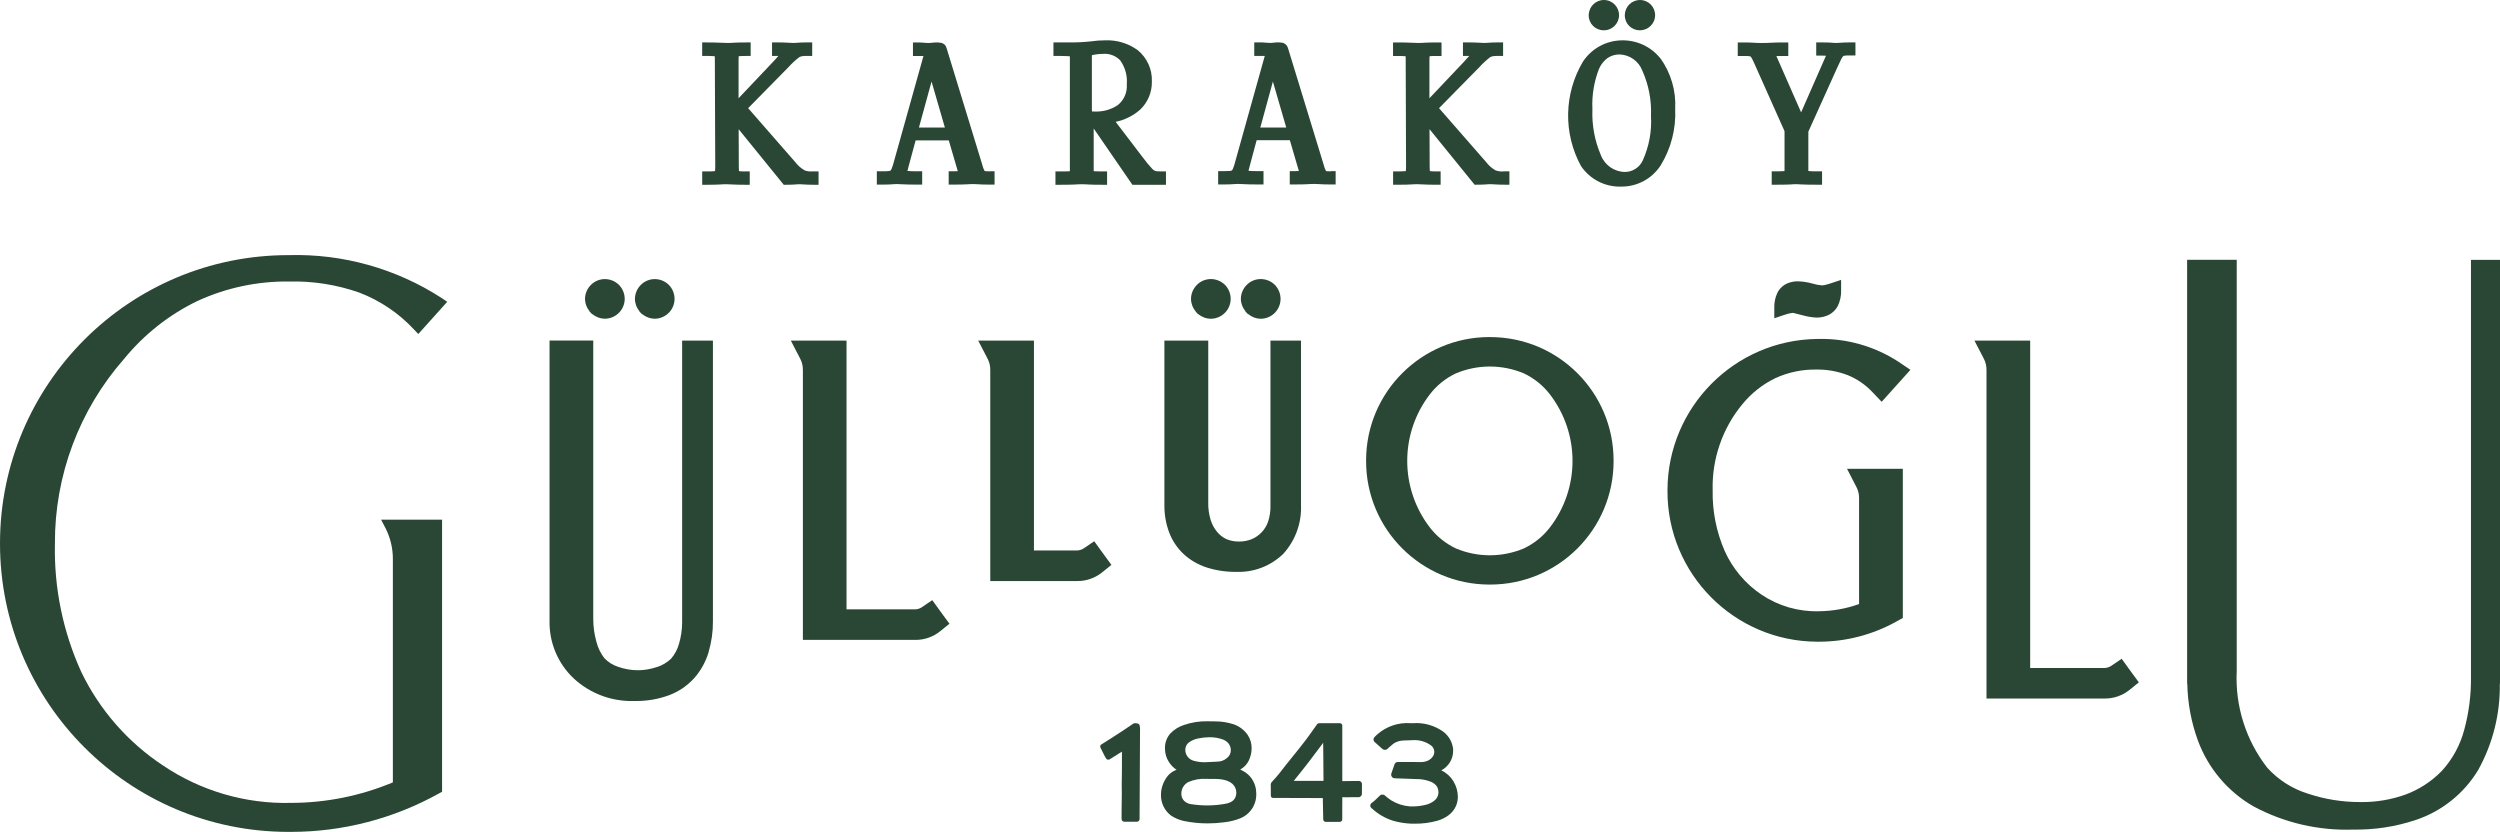
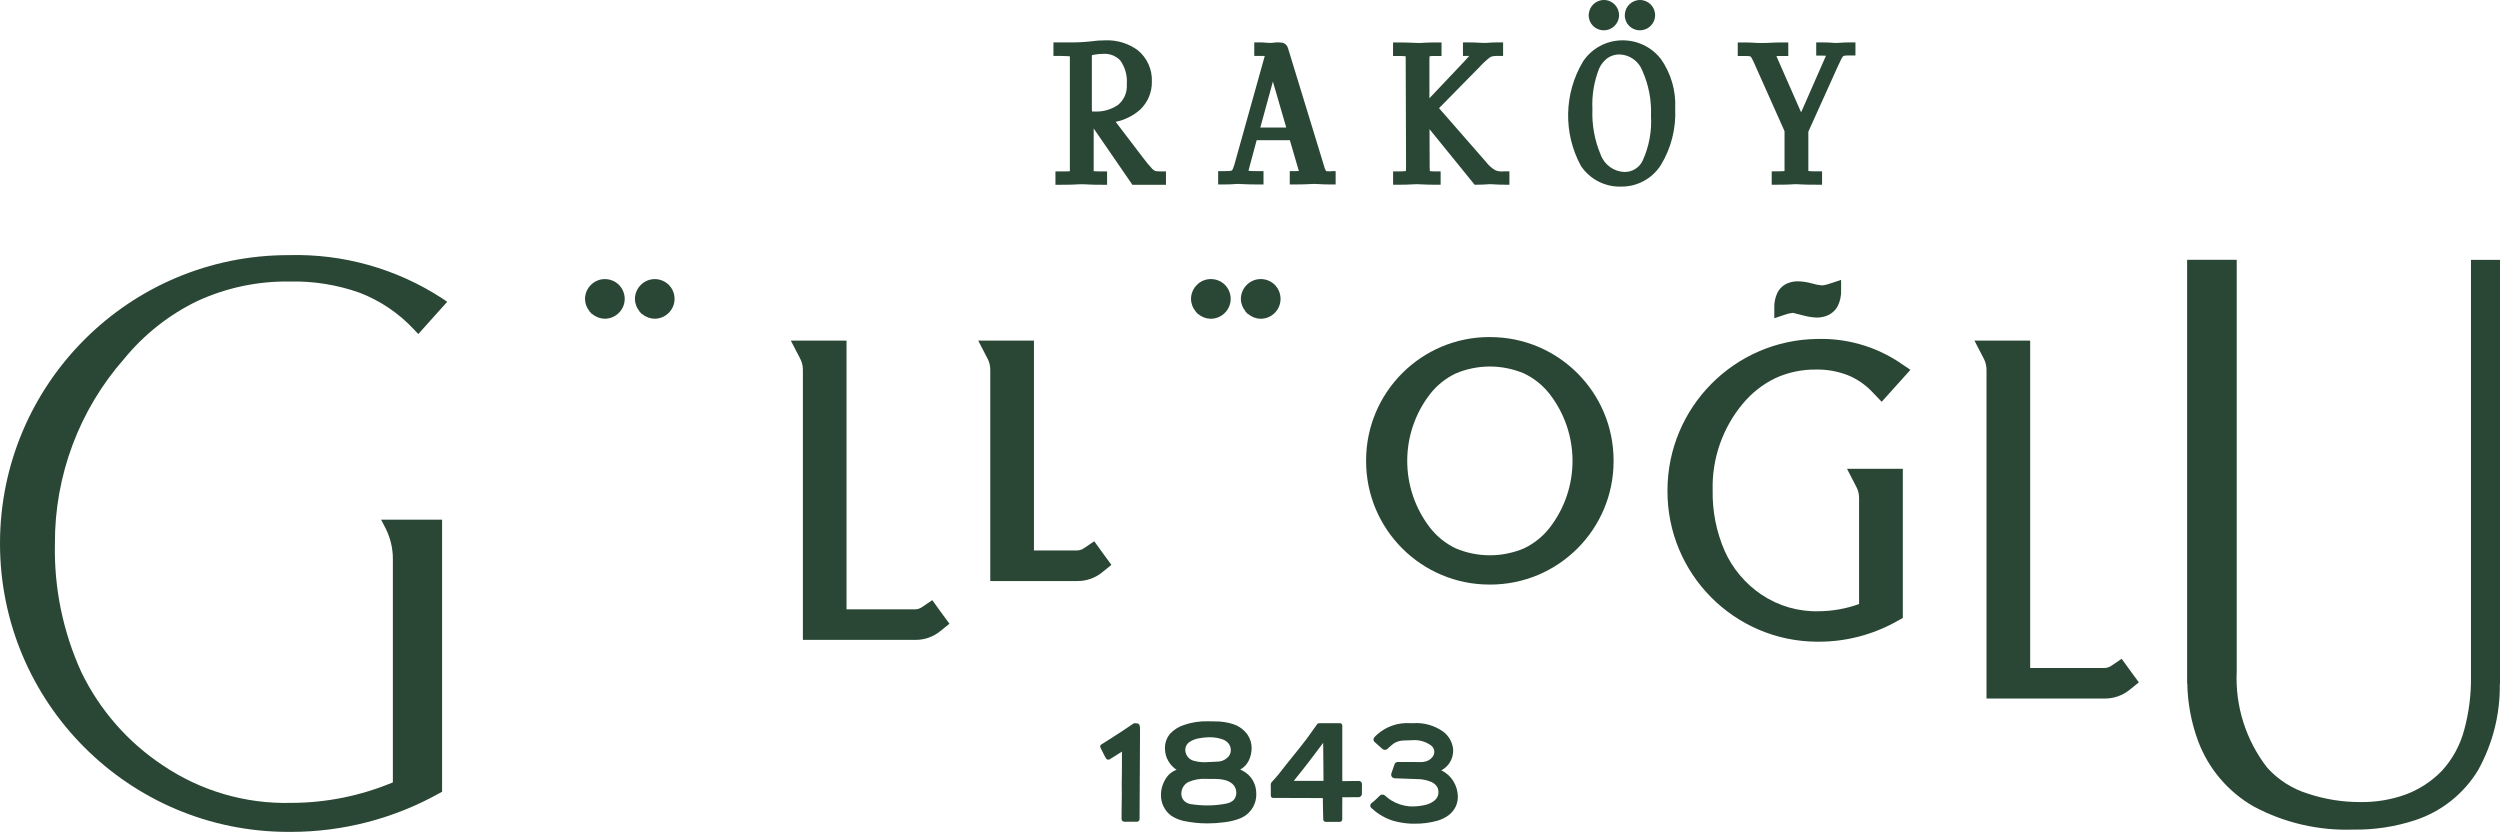
<svg xmlns="http://www.w3.org/2000/svg" id="katman_1" data-name="katman 1" viewBox="0 0 700.04 232.94">
  <defs>
    <style>
      .cls-1 {
        fill: #2a4735;
      }
    </style>
  </defs>
  <g id="Group_1813" data-name="Group 1813">
-     <path id="Path_5133" data-name="Path 5133" class="cls-1" d="M227.6,47.99h-.04c-.76.07-1.52-.02-2.24-.28h0c-1.01-.58-1.9-1.35-2.6-2.28l-13.23-15.14,11.27-11.46.08-.08c.89-.99,1.87-1.9,2.93-2.71.25-.15.52-.25.81-.3.5-.07,1-.1,1.5-.08h1.35v-3.79h-1.35c-2.48,0-2.82.16-3.95.15h-.12c-1.14,0-1.6-.15-4.47-.15h-1.36v3.79h1.77c-.36.44-.85.99-1.5,1.67l-9.64,10.18v-10.81c-.01-.32.01-.65.04-.97h.08c.62-.05,1.23-.07,1.85-.06h1.42v-3.79h-1.35c-3.38,0-3.73.16-5.09.15h-.14c-1.54,0-2.12-.15-5.66-.15h-1.34v3.79h1.86c.66,0,1.17.03,1.5.06l.16.02c0,.15.03.37.03.66v.71l.11,29.57v.13c.01.36-.01.72-.05,1.08l-.18.03c-.66.06-1.33.08-1.99.07h-1.43v3.74h1.35c3.89,0,3.9-.16,5.39-.15h.11c.99,0,2.09.15,5.11.15h1.35v-3.74h-1.38c-.49.01-.99-.01-1.48-.06l-.15-.04c-.04-.36-.05-.71-.05-1.07v-.13l-.04-10.51,12.62,15.55h.64c2.52,0,2.95-.16,3.81-.15h.09c.87,0,1.39.15,3.86.15h1.35v-3.74h-1.61Z" />
    <path id="Path_5134" data-name="Path 5134" class="cls-1" d="M421.05,47.99h-.03c-.76.07-1.52-.02-2.24-.28-1.01-.58-1.9-1.35-2.6-2.28l-13.23-15.14,11.25-11.44h0l.1-.1c.89-.99,1.87-1.9,2.93-2.71.25-.15.52-.25.81-.3.5-.07,1-.1,1.5-.08h1.35v-3.79h-1.35c-2.48,0-2.82.16-3.95.15h-.12c-1.14,0-1.6-.15-4.47-.15h-1.35v3.79h1.76c-.36.44-.86.99-1.51,1.67l-9.64,10.18v-10.84c-.01-.32.01-.63.04-.94h.08c.61-.05,1.23-.07,1.85-.06h1.42v-3.79h-1.35c-3.37,0-3.73.16-5.08.15h-.14c-1.54,0-2.13-.15-5.66-.15h-1.35v3.79h1.86c.66,0,1.17.03,1.5.06l.16.02c0,.15.03.37.03.66v.71l.1,29.57v.16c.01.35-.01.7-.05,1.04l-.17.03c-.66.06-1.33.08-1.99.07h-1.42v3.74h1.35c3.89,0,3.9-.16,5.39-.15h.11c.99,0,2.09.15,5.11.15h1.35v-3.74h-1.39c-.49.01-.99-.01-1.48-.06l-.15-.04c-.04-.35-.05-.71-.05-1.07v-.14l-.04-10.51,12.62,15.55h.64c2.52,0,2.95-.16,3.81-.15h.09c.87,0,1.39.15,3.86.15h1.35v-3.74h-1.61Z" />
    <path id="Path_5135" data-name="Path 5135" class="cls-1" d="M449.08,8.48h0c2.34.02,4.26-1.86,4.28-4.2S451.5.02,449.16,0c-2.29-.02-4.18,1.78-4.28,4.06h-.02v.21c-.02,2.31,1.84,4.19,4.15,4.21.02,0,.04,0,.07,0" />
    <path id="Path_5136" data-name="Path 5136" class="cls-1" d="M459.17,8.48h0c2.34.03,4.26-1.85,4.29-4.19S461.61.03,459.27,0c-2.29-.02-4.19,1.77-4.28,4.06h-.02v.21c-.02,2.31,1.83,4.19,4.14,4.21.01,0,.03,0,.06,0" />
-     <path id="Path_5137" data-name="Path 5137" class="cls-1" d="M264.58,35.71h-7.26l3.53-12.88,3.73,12.88ZM277.09,47.98h-.26c-.3.01-.61-.01-.91-.05l-.16-.04h-.02l-.05-.05c-.26-.48-.46-1-.59-1.54v-.02h0l-9.99-32.64-.18-.5h0v-.04c-.11-.27-.29-.51-.52-.69h0c-.19-.15-.4-.26-.63-.33v-.04l-.15-.02-.1-.04-.02.02c-.44-.08-.88-.12-1.33-.11h0c-.39,0-.78.03-1.17.09-.37.05-.74.07-1.11.07s-.71-.02-1.07-.07h0c-.61-.06-1.23-.09-1.84-.09h-1.35v3.79h2.94c-.08.31-.2.74-.38,1.37h0l-7.87,28.13h0c-.17.69-.38,1.36-.64,2.02h0c-.06.16-.14.31-.23.45l-.07.09h0l-.03.02c-.06.04-.15.1-.57.15s-.99.05-1.77.05h-1.5v3.74h1.35c2.91,0,3.25-.16,4.22-.15h.11c1.21,0,1.69.15,5.67.15h1.35v-3.74h-1.77c-.79.01-1.57-.01-2.36-.09.06-.26.14-.61.28-1.05h0v-.05l2.02-7.46h9.28l2.52,8.62c-.26,0-.57.03-.99.03h-1.56v3.74h1.35c3.78,0,4.25-.16,5.56-.15h.06c.55,0,1.09.02,1.64.07.54.04,1.29.08,2.89.08h1.35v-3.74h-1.35l-.05.02Z" />
    <path id="Path_5138" data-name="Path 5138" class="cls-1" d="M360.17,35.71h-7.26l3.52-12.88,3.74,12.88ZM372.68,47.98h-.26c-.3.01-.61,0-.91-.04l-.16-.04h-.02l-.04-.05c-.26-.48-.46-1-.59-1.54v-.02h0l-9.99-32.64-.18-.5h0l-.02-.04c-.11-.27-.29-.51-.52-.69-.17-.14-.36-.25-.56-.33l.03-.05-.25-.04-.1-.04-.02.02c-.44-.08-.88-.12-1.33-.11h0c-.39,0-.79.03-1.17.09h0c-.37.05-.74.07-1.11.06-.36,0-.71-.02-1.07-.07-.61-.06-1.23-.09-1.85-.08h-1.35v3.79h2.95c-.08.31-.21.75-.39,1.38h0l-7.86,28.12h0c-.17.69-.38,1.36-.64,2.02h0c-.06.16-.14.31-.23.45l-.07.09h-.02c-.18.1-.38.15-.58.15-.38.04-.99.05-1.77.05h-1.5v3.74h1.35c2.91,0,3.26-.16,4.22-.15h.11c1.21,0,1.69.15,5.67.15h1.35v-3.74h-1.85c-.79.01-1.58-.01-2.36-.09.06-.26.14-.61.28-1.05h0v-.05l2.01-7.46h9.3l2.52,8.62c-.26,0-.57.03-.99.03h-1.56v3.74h1.35c3.78,0,4.25-.16,5.56-.15h.06c.55,0,1.09.02,1.64.07.54.04,1.29.08,2.89.08h1.35v-3.74h-1.35l.03.06Z" />
    <path id="Path_5139" data-name="Path 5139" class="cls-1" d="M462.3,32.32v.06c.27,4.3-.52,8.6-2.29,12.53-.9,1.98-2.87,3.25-5.05,3.24-2.99-.06-5.64-1.93-6.7-4.73-1.73-4.03-2.53-8.4-2.36-12.78v-.04h0v-.09c-.18-3.84.46-7.68,1.86-11.26.52-1.18,1.32-2.2,2.35-2.98,1.03-.7,2.25-1.06,3.5-1.02,2.8.13,5.26,1.9,6.27,4.53,1.76,3.93,2.59,8.21,2.43,12.51h0v.03ZM464.95,16.37h0c-2.62-3.29-6.62-5.16-10.82-5.07h-.07c-4.37.08-8.42,2.31-10.82,5.97-5.32,8.96-5.53,20.07-.54,29.22,2.52,3.74,6.8,5.92,11.31,5.76h.12c4.41-.01,8.51-2.26,10.9-5.97,2.9-4.74,4.31-10.24,4.05-15.79.27-5.03-1.17-9.99-4.09-14.1l-.04-.02Z" />
    <path id="Path_5140" data-name="Path 5140" class="cls-1" d="M306.46,31.23h-.03c-.3,0-.51,0-.66-.02-.02-.18-.03-.42-.03-.75v-.04h0v-.13h0v-14.82c.17-.05.34-.1.52-.13h0c.87-.17,1.76-.26,2.65-.26,1.8-.13,3.56.55,4.79,1.86,1.38,1.94,2.02,4.31,1.82,6.68.17,2.24-.78,4.43-2.55,5.83-1.92,1.27-4.19,1.89-6.49,1.78h-.02ZM325.09,47.99c-.44.01-.89-.01-1.33-.06-.46-.11-.53-.12-1.12-.66-.9-.96-1.74-1.97-2.51-3.03l-.1-.12-7.63-10.01c2.55-.52,4.92-1.69,6.87-3.42,2.12-2.02,3.31-4.83,3.27-7.76h0v-.09c.14-3.4-1.34-6.66-3.98-8.81-2.62-1.89-5.79-2.86-9.02-2.74h0c-1.38,0-2.76.1-4.13.3-1.96.21-3.93.31-5.91.28h-4.52v3.79h1.97c.9,0,1.59.02,2.08.06.24.02.42.04.55.06h0v31.68h0v.08h0v.4c-.09,0-.21.03-.36.03-.35.02-.84.03-1.44.03h-2.24v3.74h1.35c4.64,0,4.59-.16,6.03-.15h.13c1.54,0,1.36.15,5.6.15h1.35v-3.74h-1.89c-.73,0-1.29-.02-1.66-.05-.09,0-.13,0-.2-.02v-11.95l10.84,15.76h9.4v-3.74h-1.4Z" />
    <path id="Path_5141" data-name="Path 5141" class="cls-1" d="M518.25,11.87c-1.38,0-2.1.04-2.61.08-.45.05-.89.07-1.34.08-.71,0-.96-.04-1.53-.08-.56-.04-1.33-.08-2.85-.08h-1.35v3.69h1.5c.53,0,.93.02,1.23.05-.04.09-.06.17-.12.28l-.02.04h0l-6.82,15.53-6.88-15.66h0s-.03-.07-.04-.1h.04c.36-.02.85-.03,1.43-.03h1.86v-3.79h-1.35c-3.55,0-3.42.16-6.17.16h-.11c-2.07,0-1.91-.16-5.17-.16h-1.35v3.79h1.76c.46,0,.91,0,1.37.05.11,0,.22.03.33.06l.08.03h.02c.05.04.12.07.3.37.27.47.5.95.72,1.45l8.52,19.09v10.94h0v.22c-.14.02-.28.04-.42.05-.39.03-.93.05-1.63.05h-1.54v3.74h1.35c4.57,0,4.33-.16,5.46-.15h.1c.92,0,1.22.16,5.84.15h1.35v-3.74h-1.66c-.82,0-1.43-.03-1.85-.07-.13,0-.24-.03-.33-.04v-.15h0v-10.85l8.1-17.95c.46-1.03.82-1.8,1.09-2.32.11-.21.22-.41.35-.61.05-.08.11-.16.18-.23h0l.15-.1c.1-.04.21-.06.31-.08.53-.06,1.07-.08,1.6-.06h1.41v-3.65h-1.31Z" />
-     <path id="Path_5142" data-name="Path 5142" class="cls-1" d="M346.16,160.13h.06c4.9.18,9.66-1.66,13.17-5.1,3.36-3.73,5.12-8.62,4.91-13.63v-46.03h-8.55v46.31c.03,1.49-.2,2.97-.66,4.38-.38,1.12-1,2.14-1.81,3-.79.82-1.74,1.48-2.79,1.92-1.13.45-2.34.68-3.55.66-1.21.02-2.41-.21-3.53-.68-1.01-.47-1.89-1.16-2.6-2.02-.82-.99-1.44-2.14-1.82-3.38-.46-1.55-.69-3.16-.66-4.78v-45.41h-12.28v46.05c-.03,2.58.41,5.15,1.3,7.58.86,2.31,2.23,4.39,4.02,6.09h0l.03.03-.03-.03c1.86,1.72,4.07,3.02,6.48,3.8,2.69.86,5.49,1.28,8.31,1.24h0Z" />
    <path id="Path_5143" data-name="Path 5143" class="cls-1" d="M335.51,88.03l.06-.07c.96.83,2.19,1.29,3.46,1.3h.03c1.48-.01,2.89-.61,3.93-1.66,1.03-1.03,1.62-2.43,1.62-3.9v-.02c0-1.46-.57-2.85-1.58-3.9l-.03-.03h0l-.03-.03h0c-1.05-1.01-2.45-1.58-3.9-1.58h-.02c-1.46,0-2.86.58-3.89,1.62h0c-1.05,1.04-1.65,2.45-1.66,3.93v.03c.02,1.29.49,2.54,1.35,3.51l-.05.06.37.33h0l.34.41Z" />
    <path id="Path_5144" data-name="Path 5144" class="cls-1" d="M348.7,87.24l.42.36h0l.36.42.06-.07c.97.83,2.19,1.29,3.46,1.31h.03c3.06-.02,5.53-2.49,5.55-5.55h0v-.02c-.01-1.46-.57-2.85-1.58-3.9l-.03-.03h0l-.04-.04c-1.05-1.01-2.44-1.58-3.9-1.58h-.02c-1.46,0-2.86.59-3.89,1.62-1.05,1.04-1.65,2.45-1.66,3.93v.03c.02,1.28.49,2.5,1.33,3.47l-.09.05Z" />
    <path id="Path_5145" data-name="Path 5145" class="cls-1" d="M309.24,155.48l-.85-1.17-1.99-2.75-2.8,1.9c-.61.44-1.35.68-2.11.68h-11.97v-58.77h-15.61l2.65,5.11c.49.96.74,2.02.73,3.09v59.13h24.38c2.53.02,5-.84,6.96-2.44l2.58-2.09-1.97-2.69Z" />
    <path id="Path_5146" data-name="Path 5146" class="cls-1" d="M263.89,171.97l-.85-1.17-1.99-2.75-2.8,1.9c-.62.45-1.36.69-2.12.68h-19.09v-75.26h-15.6l2.65,5.11c.49.96.74,2.02.73,3.09v75.61h31.5c2.53.02,5-.84,6.96-2.44l2.58-2.09-1.97-2.68Z" />
-     <path id="Path_5148" data-name="Path 5148" class="cls-1" d="M198.42,182.58c.83-2.81,1.24-5.73,1.21-8.66v-78.55h-8.62v78.86c0,2.03-.29,4.05-.87,6v.03h0c-.43,1.55-1.2,2.99-2.25,4.21-1.12,1.06-2.46,1.85-3.92,2.32h-.07c-1.69.58-3.46.88-5.25.89h-.08c-1.86-.01-3.71-.34-5.47-.96h-.02c-1.48-.48-2.81-1.32-3.87-2.45h0c-1.04-1.36-1.8-2.92-2.21-4.58-.58-2.08-.88-4.23-.88-6.4v-.02h0v-77.91h-12.24v78.54c-.11,6.1,2.37,11.96,6.83,16.13h0c4.62,4.24,10.71,6.48,16.97,6.26h.14c3.26.05,6.51-.5,9.56-1.63,2.69-1.01,5.1-2.66,7.03-4.79,1.85-2.11,3.22-4.59,4.02-7.27" />
    <path id="Path_5149" data-name="Path 5149" class="cls-1" d="M165.04,87.23l.42.36h0l.36.42.06-.07c.96.83,2.19,1.29,3.46,1.31h.03c1.48-.01,2.9-.61,3.94-1.66,1.03-1.03,1.61-2.43,1.62-3.89h0c0-1.46-.57-2.85-1.58-3.9l-.03-.03h0l-.04-.04c-1.05-1.01-2.45-1.58-3.9-1.58h-.02c-1.46,0-2.86.59-3.89,1.62-1.05,1.04-1.65,2.45-1.66,3.93v.03c.02,1.27.48,2.5,1.31,3.46l-.08.04Z" />
    <path id="Path_5150" data-name="Path 5150" class="cls-1" d="M179.03,87.26l.39.33h0l.36.42.06-.07c.96.83,2.19,1.29,3.46,1.31h.03c1.48-.01,2.9-.61,3.94-1.66,1.03-1.03,1.62-2.43,1.62-3.89h0c0-1.46-.57-2.86-1.58-3.9l-.03-.03h0l-.04-.04c-1.05-1.01-2.45-1.58-3.9-1.58h0c-1.46,0-2.86.59-3.89,1.62-1.05,1.04-1.65,2.45-1.66,3.93v.03c.02,1.28.49,2.52,1.33,3.48l-.09.05Z" />
    <path id="Path_5151" data-name="Path 5151" class="cls-1" d="M433.92,147.79c-1.92,2.46-4.38,4.43-7.2,5.77-6.1,2.57-12.97,2.57-19.07,0-2.82-1.34-5.28-3.31-7.2-5.77-8.54-11.03-8.54-26.44,0-37.46,1.92-2.46,4.38-4.43,7.2-5.77,6.1-2.57,12.97-2.57,19.07,0,2.82,1.34,5.28,3.31,7.2,5.77,8.55,11.03,8.55,26.44,0,37.46M417.28,94.38h-.18c-19.08-.01-34.56,15.45-34.57,34.53v.21c-.01,19.08,15.46,34.56,34.54,34.57h.19c19.08.01,34.56-15.45,34.57-34.53v-.12h0v-.08c.01-19.08-15.45-34.56-34.53-34.57h-.04" />
    <path id="Path_5153" data-name="Path 5153" class="cls-1" d="M510.36,79.9h-.26c-.9-.08-1.79-.25-2.65-.52h-.02c-1.32-.37-2.67-.58-4.04-.61h-.03c-.92,0-1.84.18-2.7.51-1.3.51-2.36,1.49-2.98,2.74-.6,1.29-.89,2.7-.85,4.12v2.98l2.82-.95c.76-.29,1.55-.48,2.35-.56h.08c.4.08,1.55.39,2.74.69h0c1.25.35,2.54.56,3.83.63h.04c.96,0,1.92-.17,2.82-.51,1.35-.51,2.46-1.51,3.12-2.79h0c.64-1.33.95-2.8.91-4.28v-2.98l-2.82.94h0c-.59.2-1.12.35-1.55.45-.27.07-.55.12-.84.14" />
    <path id="Path_5154" data-name="Path 5154" class="cls-1" d="M497.14,105.88c3.59-1.64,7.5-2.46,11.44-2.4,3.02-.05,6.02.49,8.84,1.58,2.6,1.06,4.94,2.67,6.86,4.71l2.62,2.74,8.05-8.95-3.35-2.26c-6.7-4.37-14.57-6.59-22.57-6.39h-.11c-23.21.25-41.92,19.1-42,42.31v.16c-.12,23.25,18.64,42.2,41.9,42.31h.52c7.58-.01,15.04-1.95,21.66-5.64l.99-.55.83-.45v-41.77h-15.62l2.65,5.14c.48.94.73,1.99.72,3.05v29.67c-3.62,1.31-7.45,1.99-11.3,2.02-5.7.15-11.31-1.48-16.05-4.67l-.03-.02c-4.46-3.02-8-7.21-10.22-12.12-2.35-5.37-3.51-11.19-3.4-17.05-.23-8.8,2.74-17.38,8.35-24.15,2.52-3.07,5.66-5.55,9.22-7.27" />
    <path id="Path_5155" data-name="Path 5155" class="cls-1" d="M596.94,188.39h0l-.85-1.17h0l-1.99-2.75-2.8,1.9c-.61.44-1.35.68-2.11.68h-20.71v-91.68h-15.61l2.65,5.11c.49.95.74,2.01.73,3.09v92.03h33.12c2.53.02,4.99-.85,6.96-2.44h0l2.58-2.09-1.97-2.68Z" />
    <path id="Path_5156" data-name="Path 5156" class="cls-1" d="M55.36,84.25c8.05-3.69,16.81-5.54,25.66-5.42,6.66-.16,13.3.89,19.58,3.1,5.84,2.23,11.09,5.77,15.34,10.35l1.19,1.25,8.1-9.02-1.52-1.03c-12.75-8.27-27.71-12.47-42.9-12.04C36.21,71.41.03,107.53,0,152.13s36.09,80.78,80.69,80.81h.79c14.52,0,28.79-3.71,41.47-10.78l.84-.46v-76.19h-17.08l1.21,2.32c1.39,2.71,2.11,5.72,2.09,8.77v62.48c-9.04,3.78-18.74,5.73-28.53,5.74-12.77.32-25.32-3.36-35.91-10.52h0c-9.78-6.48-17.64-15.47-22.76-26.03-5.17-11.31-7.71-23.65-7.43-36.09-.08-19.02,6.81-37.41,19.37-51.69,5.6-6.86,12.64-12.41,20.62-16.25" />
    <path id="Path_5157" data-name="Path 5157" class="cls-1" d="M691.91,72.75v116.6c.08,5.09-.56,10.16-1.9,15.07-1.13,4.24-3.26,8.15-6.22,11.4-2.86,2.96-6.35,5.24-10.2,6.67-4.08,1.46-8.38,2.17-12.71,2.1-4.97.01-9.9-.78-14.61-2.35-4.38-1.35-8.31-3.85-11.39-7.25-6-7.7-9.04-17.31-8.56-27.06v-115.18h-13.89v118.69h.05c.1,5.48,1.12,10.9,3.01,16.03,2.89,7.76,8.4,14.25,15.58,18.36,8.57,4.58,18.19,6.81,27.9,6.47,5.86.09,11.69-.79,17.26-2.62,7.39-2.41,13.67-7.4,17.69-14.05,4.11-7.4,6.2-15.74,6.07-24.2h.05v-118.67h-8.13Z" />
    <path id="Path_5159" data-name="Path 5159" class="cls-1" d="M406.98,218.75l-.54.33.54-.33c-.81-1.32-1.99-2.38-3.4-3.04,2.07-1.07,3.35-3.21,3.32-5.54v-.42c-.21-1.93-1.21-3.7-2.76-4.87-2.45-1.74-5.43-2.59-8.43-2.38h-.77c-3.39-.24-6.73.89-9.28,3.14l-.27.25h0c-.14.13-.29.27-.43.42l-.1.11h0c-.36.37-.35.96.02,1.32t.02.02h0c.66.58,1.11.99,1.76,1.57h0l.43.38h0c.41.37,1.04.36,1.44-.03h0c.14-.13.27-.26.39-.37l.27-.23h0c.39-.35.79-.69,1.21-.99h0c.87-.5,1.85-.76,2.85-.75h.15c.71-.04,1.44-.08,2.15-.08,1.8-.13,3.6.37,5.07,1.41,1.03.68,1.31,2.07.64,3.1-.03.05-.06.09-.1.13-.55.75-1.37,1.25-2.29,1.39-.39.08-.8.12-1.2.11-.24,0-.48,0-.72-.02h-.43c-.73,0-1.5-.02-2.42-.02h-2.71c-.43.01-.8.29-.92.71h0c-.12.41-.6,1.77-.87,2.5-.19.53.08,1.11.61,1.3.11.04.23.06.34.06h0c.4,0,1.8.06,3.15.11s2.62.11,2.9.11c1.43-.03,2.85.24,4.17.79.57.25,1.07.63,1.46,1.11.37.5.56,1.1.55,1.72v.35c-.08.81-.49,1.56-1.13,2.06-.7.55-1.5.95-2.37,1.16-1.23.31-2.5.47-3.78.47-.27,0-.54-.01-.8-.02-1.82-.15-3.58-.73-5.13-1.68-.66-.43-1.29-.91-1.87-1.44-.12-.1-.27-.16-.43-.16h-.37c-.16,0-.31.06-.42.17-.26.24-.5.47-.75.72-.51.53-1.07,1.02-1.66,1.46h0c-.23.16-.37.43-.37.72-.01.25.1.49.29.66h0l.33.28h0c1.65,1.49,3.59,2.61,5.71,3.28,1.69.49,3.44.77,5.21.84h.73c2.2.04,4.4-.24,6.53-.83,1.1-.32,2.13-.82,3.06-1.49.94-.68,1.67-1.59,2.14-2.65h0c.07-.17.14-.34.19-.51.22-.68.33-1.39.33-2.1-.01-1.5-.44-2.97-1.22-4.25" />
    <path id="Path_5160" data-name="Path 5160" class="cls-1" d="M319.2,203.68c-.01-.17-.03-.34-.07-.51-.02-.12-.08-.24-.16-.33l-.07-.07c-.09-.09-.2-.16-.33-.19-.23-.05-.47-.07-.71-.07h-.15c-.13,0-.25.05-.36.12l-.12.09h-.02l-.04.03h0c-1.36.96-3.56,2.39-5.42,3.58-.93.59-1.77,1.13-2.38,1.52l-.73.46-.21.13-.06.04-.02.02h-.02l-.02.02-.07.07c-.18.19-.22.47-.11.71l.09.2.02.03c.17.3.47.93.76,1.53.15.3.29.58.42.83.11.22.25.43.4.62.1.11.24.18.38.2h.11c.15.02.3-.01.43-.09.22-.14.52-.33.77-.49,1.1-.71,2.02-1.28,2.65-1.66v4.21c0,.66,0,1.33-.02,2.07h0c-.02.85-.04,1.78-.04,2.84,0,.63,0,1.3.02,2.03v1.02c0,1.51-.06,3.12-.06,4.7v1.99h0v.02c0,.18.07.36.2.5.15.16.36.25.58.25h3.51c.17.01.33-.06.45-.17l.1-.09c.13-.12.2-.29.2-.46v-.36c0-.89.13-21.16.13-24.8v-.58" />
    <path id="Path_5162" data-name="Path 5162" class="cls-1" d="M332.94,207.87c.78-.55,1.67-.93,2.61-1.1.98-.2,1.97-.31,2.96-.33h.35c1.29,0,2.58.24,3.78.71.51.23.97.57,1.33.99.37.46.6,1.01.66,1.6.01.12.02.23.02.35,0,.88-.42,1.7-1.13,2.21h0c-.75.64-1.71.99-2.7.97h0c-.63.02-1.19.05-1.73.09-.63.04-1.21.08-1.78.08-1.01,0-2.02-.13-3-.4-1.26-.31-2.2-1.36-2.38-2.65-.02-.14-.03-.28-.03-.42,0-.82.37-1.61,1.04-2.1l-.4-.5.4.5ZM337.84,218.1c.73,0,1.47.02,2.19.02.48,0,.9,0,1.39.05h0c.56.04,1.12.14,1.66.29.76.19,1.46.56,2.05,1.06.68.64,1.06,1.52,1.06,2.45,0,.31-.04.61-.13.91h0c-.16.58-.51,1.1-.99,1.45-.54.36-1.15.6-1.79.71-1.66.32-3.35.48-5.05.49h-.06c-1.6.01-3.2-.12-4.77-.37-.63-.1-1.21-.37-1.69-.79-.46-.4-.76-.95-.87-1.55-.03-.2-.05-.39-.05-.59,0-1.35.74-2.59,1.92-3.23,1.62-.71,3.39-1.02,5.16-.91M351.12,221.97l.64-.05c-.04-1.88-.83-3.67-2.19-4.97-.68-.6-1.46-1.1-2.29-1.47,1.03-.55,1.85-1.4,2.37-2.45.54-1.09.82-2.29.83-3.5.01-1.29-.35-2.56-1.05-3.65-.99-1.48-2.46-2.58-4.16-3.12-1.62-.51-3.31-.77-5.02-.76-.6,0-1.31-.03-2.05-.03-2.27-.06-4.54.3-6.69,1.04-1.45.47-2.76,1.29-3.81,2.39-.99,1.13-1.52,2.59-1.5,4.09,0,.75.11,1.5.33,2.22.52,1.58,1.55,2.94,2.94,3.86l-.24.07-.05.02c-1.09.45-2.02,1.22-2.65,2.22-.63.95-1.07,2.01-1.3,3.13-.09.49-.14.98-.14,1.47-.08,2.33,1,4.56,2.88,5.94,1.05.68,2.22,1.17,3.45,1.45,2.22.46,4.47.7,6.74.69,1.54,0,3.08-.1,4.61-.31,1.58-.16,3.13-.55,4.6-1.14,1.54-.65,2.81-1.81,3.59-3.29.54-1.02.82-2.16.82-3.32,0-.2,0-.39-.02-.58l-.64.05Z" />
    <path id="Path_5163" data-name="Path 5163" class="cls-1" d="M362.39,218.51l.53-.66c.91-1.12,2.72-3.38,3.82-4.84h0c1.16-1.55,2.48-3.32,3.65-4.85l.12-.16v.23c0,1.01.03,2.47.04,3.95,0,2.03.03,5.08.05,6.48h-8.29l.08-.15ZM380.5,218.68h0c-.74,0-2.88.03-3.08.03-.31,0-.56,0-.75.02h-.79v-.05c0-.15-.02-.29-.02-.3v-15.23c0-.35-.29-.63-.64-.64h-5.91c-.19.01-.36.1-.48.26l-.21.29-.02.02-.13.2h0c-.45.58-.93,1.27-1.39,1.94h0c-.39.56-.79,1.14-1.16,1.62-1.23,1.64-2.59,3.32-3.9,4.94-1.23,1.53-2.51,3.1-3.68,4.64-.54.71-1.16,1.39-1.77,2.06h0l-.42.46c-.08.09-.16.19-.22.3l-.1.4v.06c.02.6.02,1.22.02,1.82h0v.94h0v.35c.01.34.27.61.61.63h3.47c.96,0,7.2.03,9.28.03h1.2c0,.89.04,2.27.05,2.79.04,1.43.06,2.28.06,2.88v.29c0,.17.07.33.18.46l.05.05c.12.12.27.19.44.2h3.98c.18,0,.34-.08.46-.21l.05-.05c.11-.12.17-.27.17-.43v-1.59h0v-1.45c0-.56,0-2.25.02-3.18h.1c.13,0,.42,0,.83.02h.33c.71,0,1.62-.03,2.39-.03h1.02c.17-.01.33-.08.44-.2l.19-.2c.11-.12.18-.27.18-.44,0-.51.02-1.92.02-2.8.02-.5-.37-.9-.87-.9" />
  </g>
</svg>